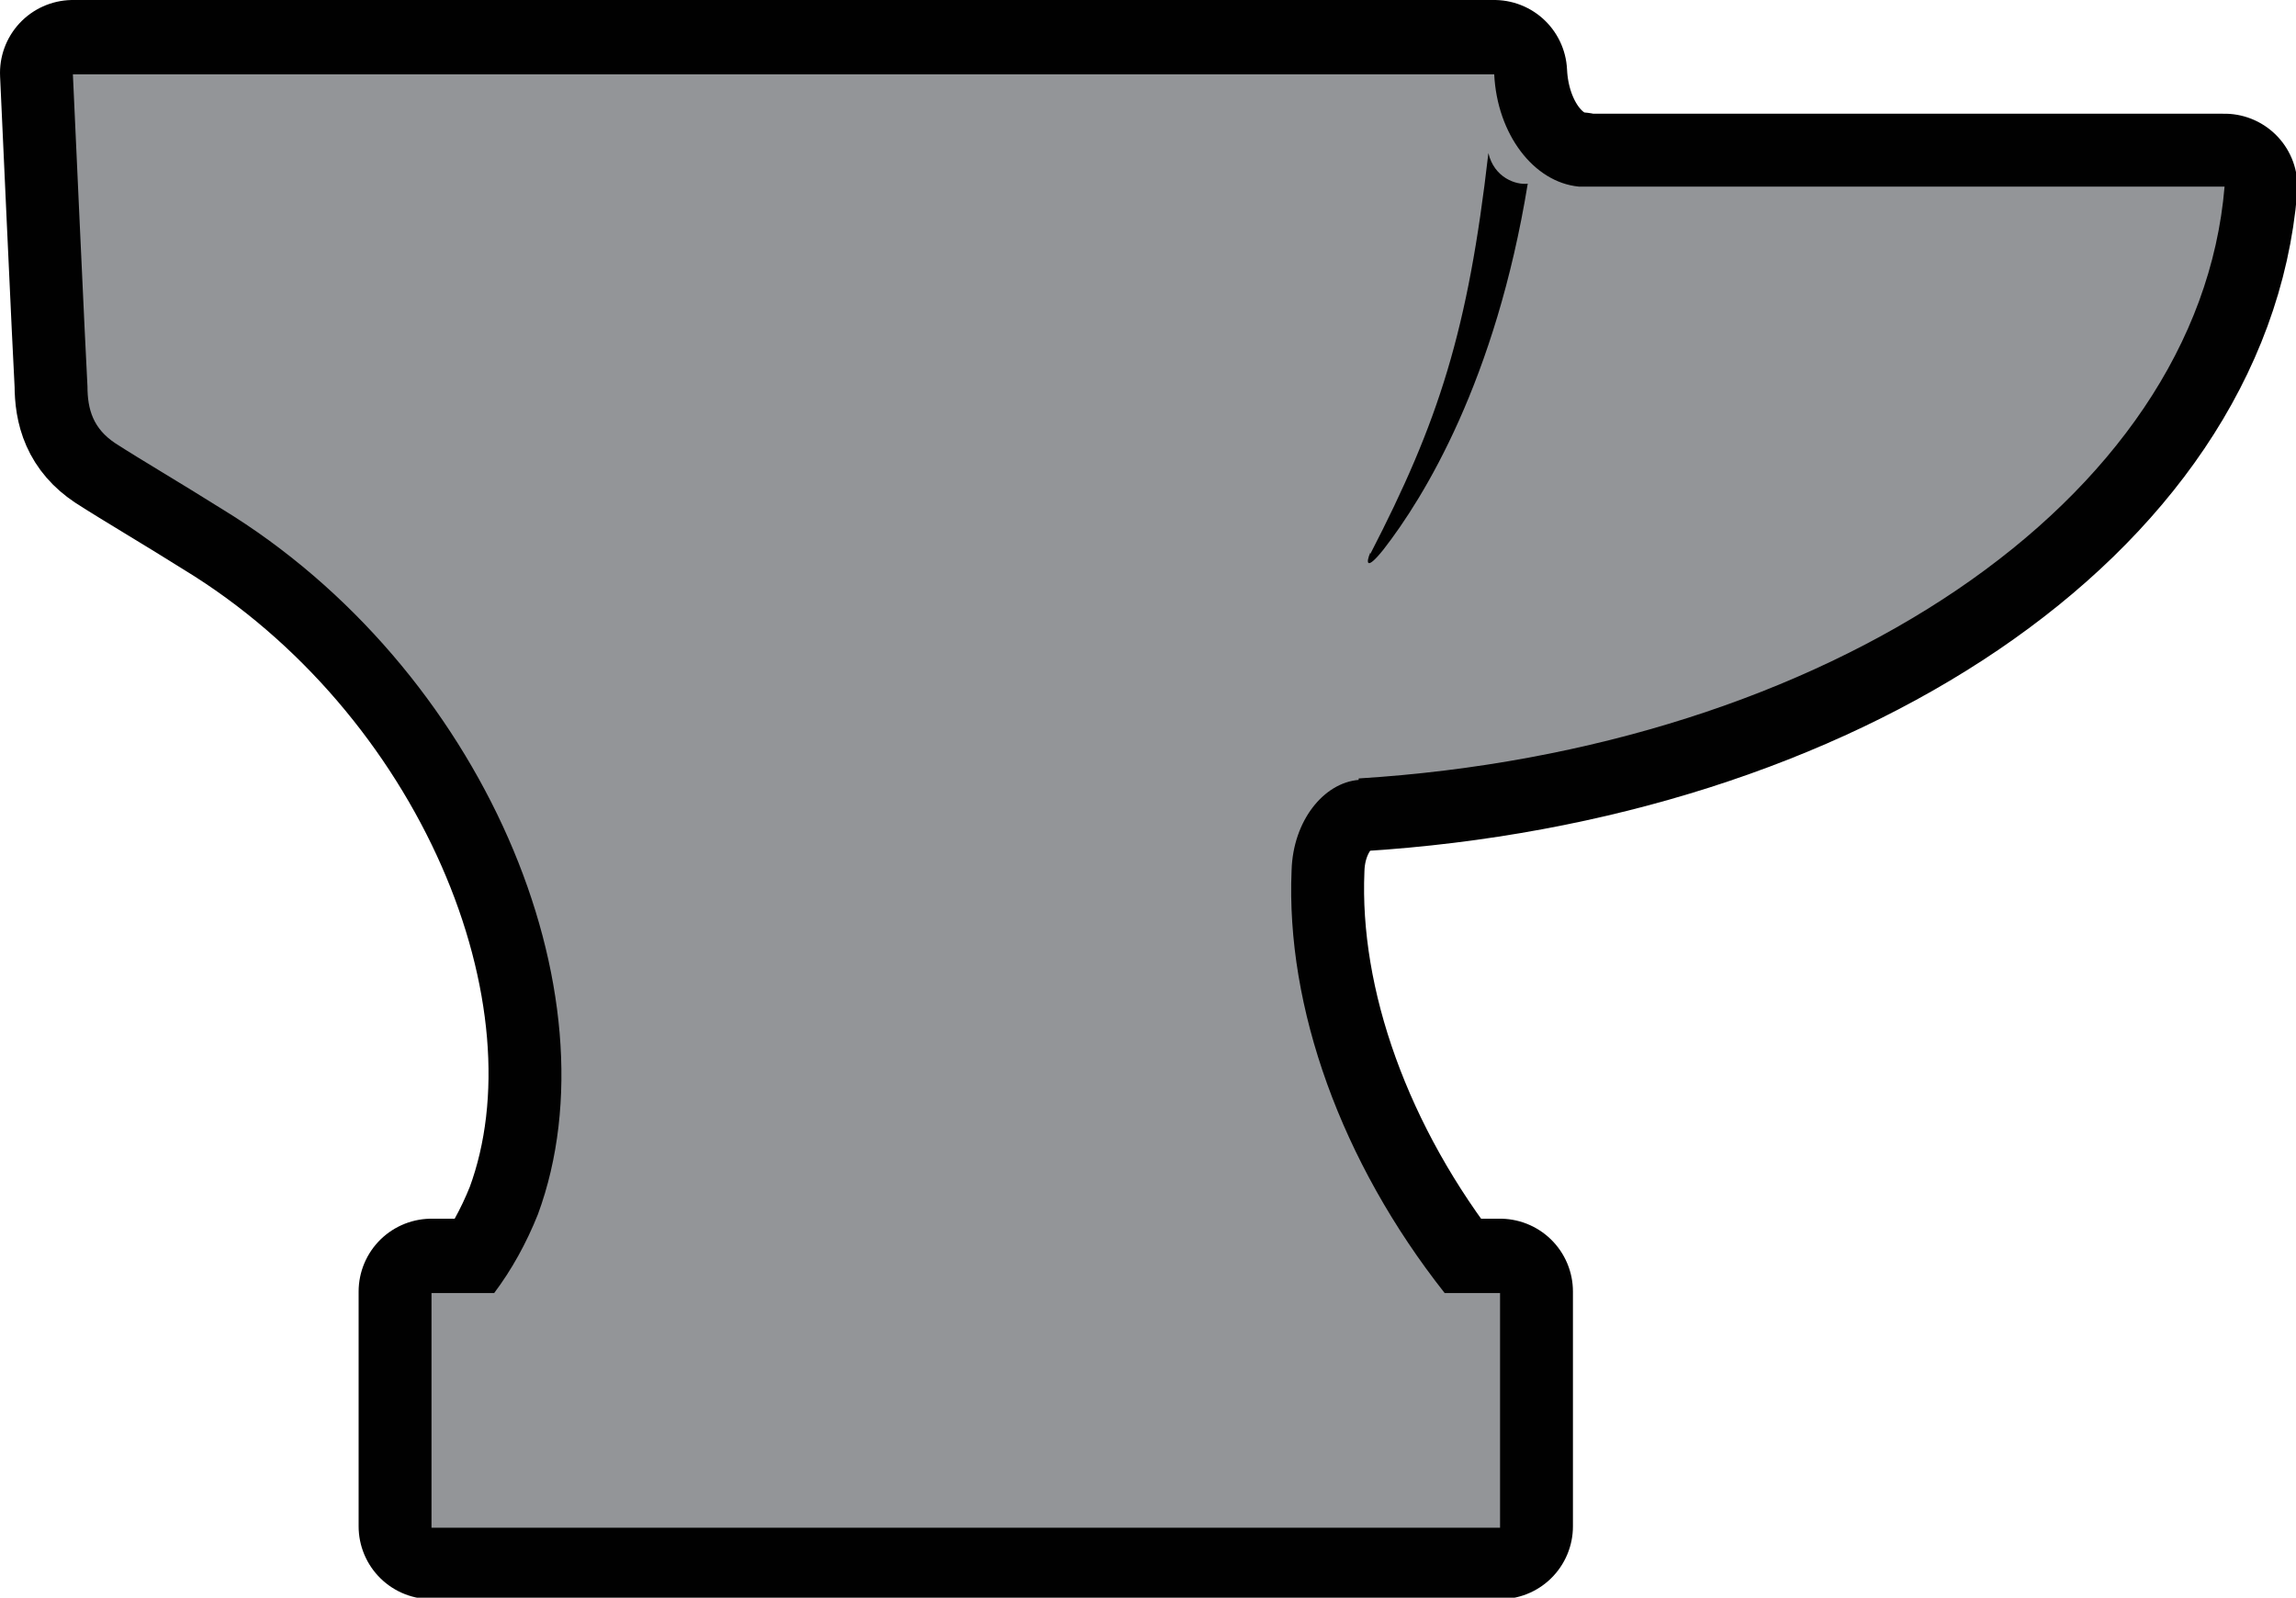
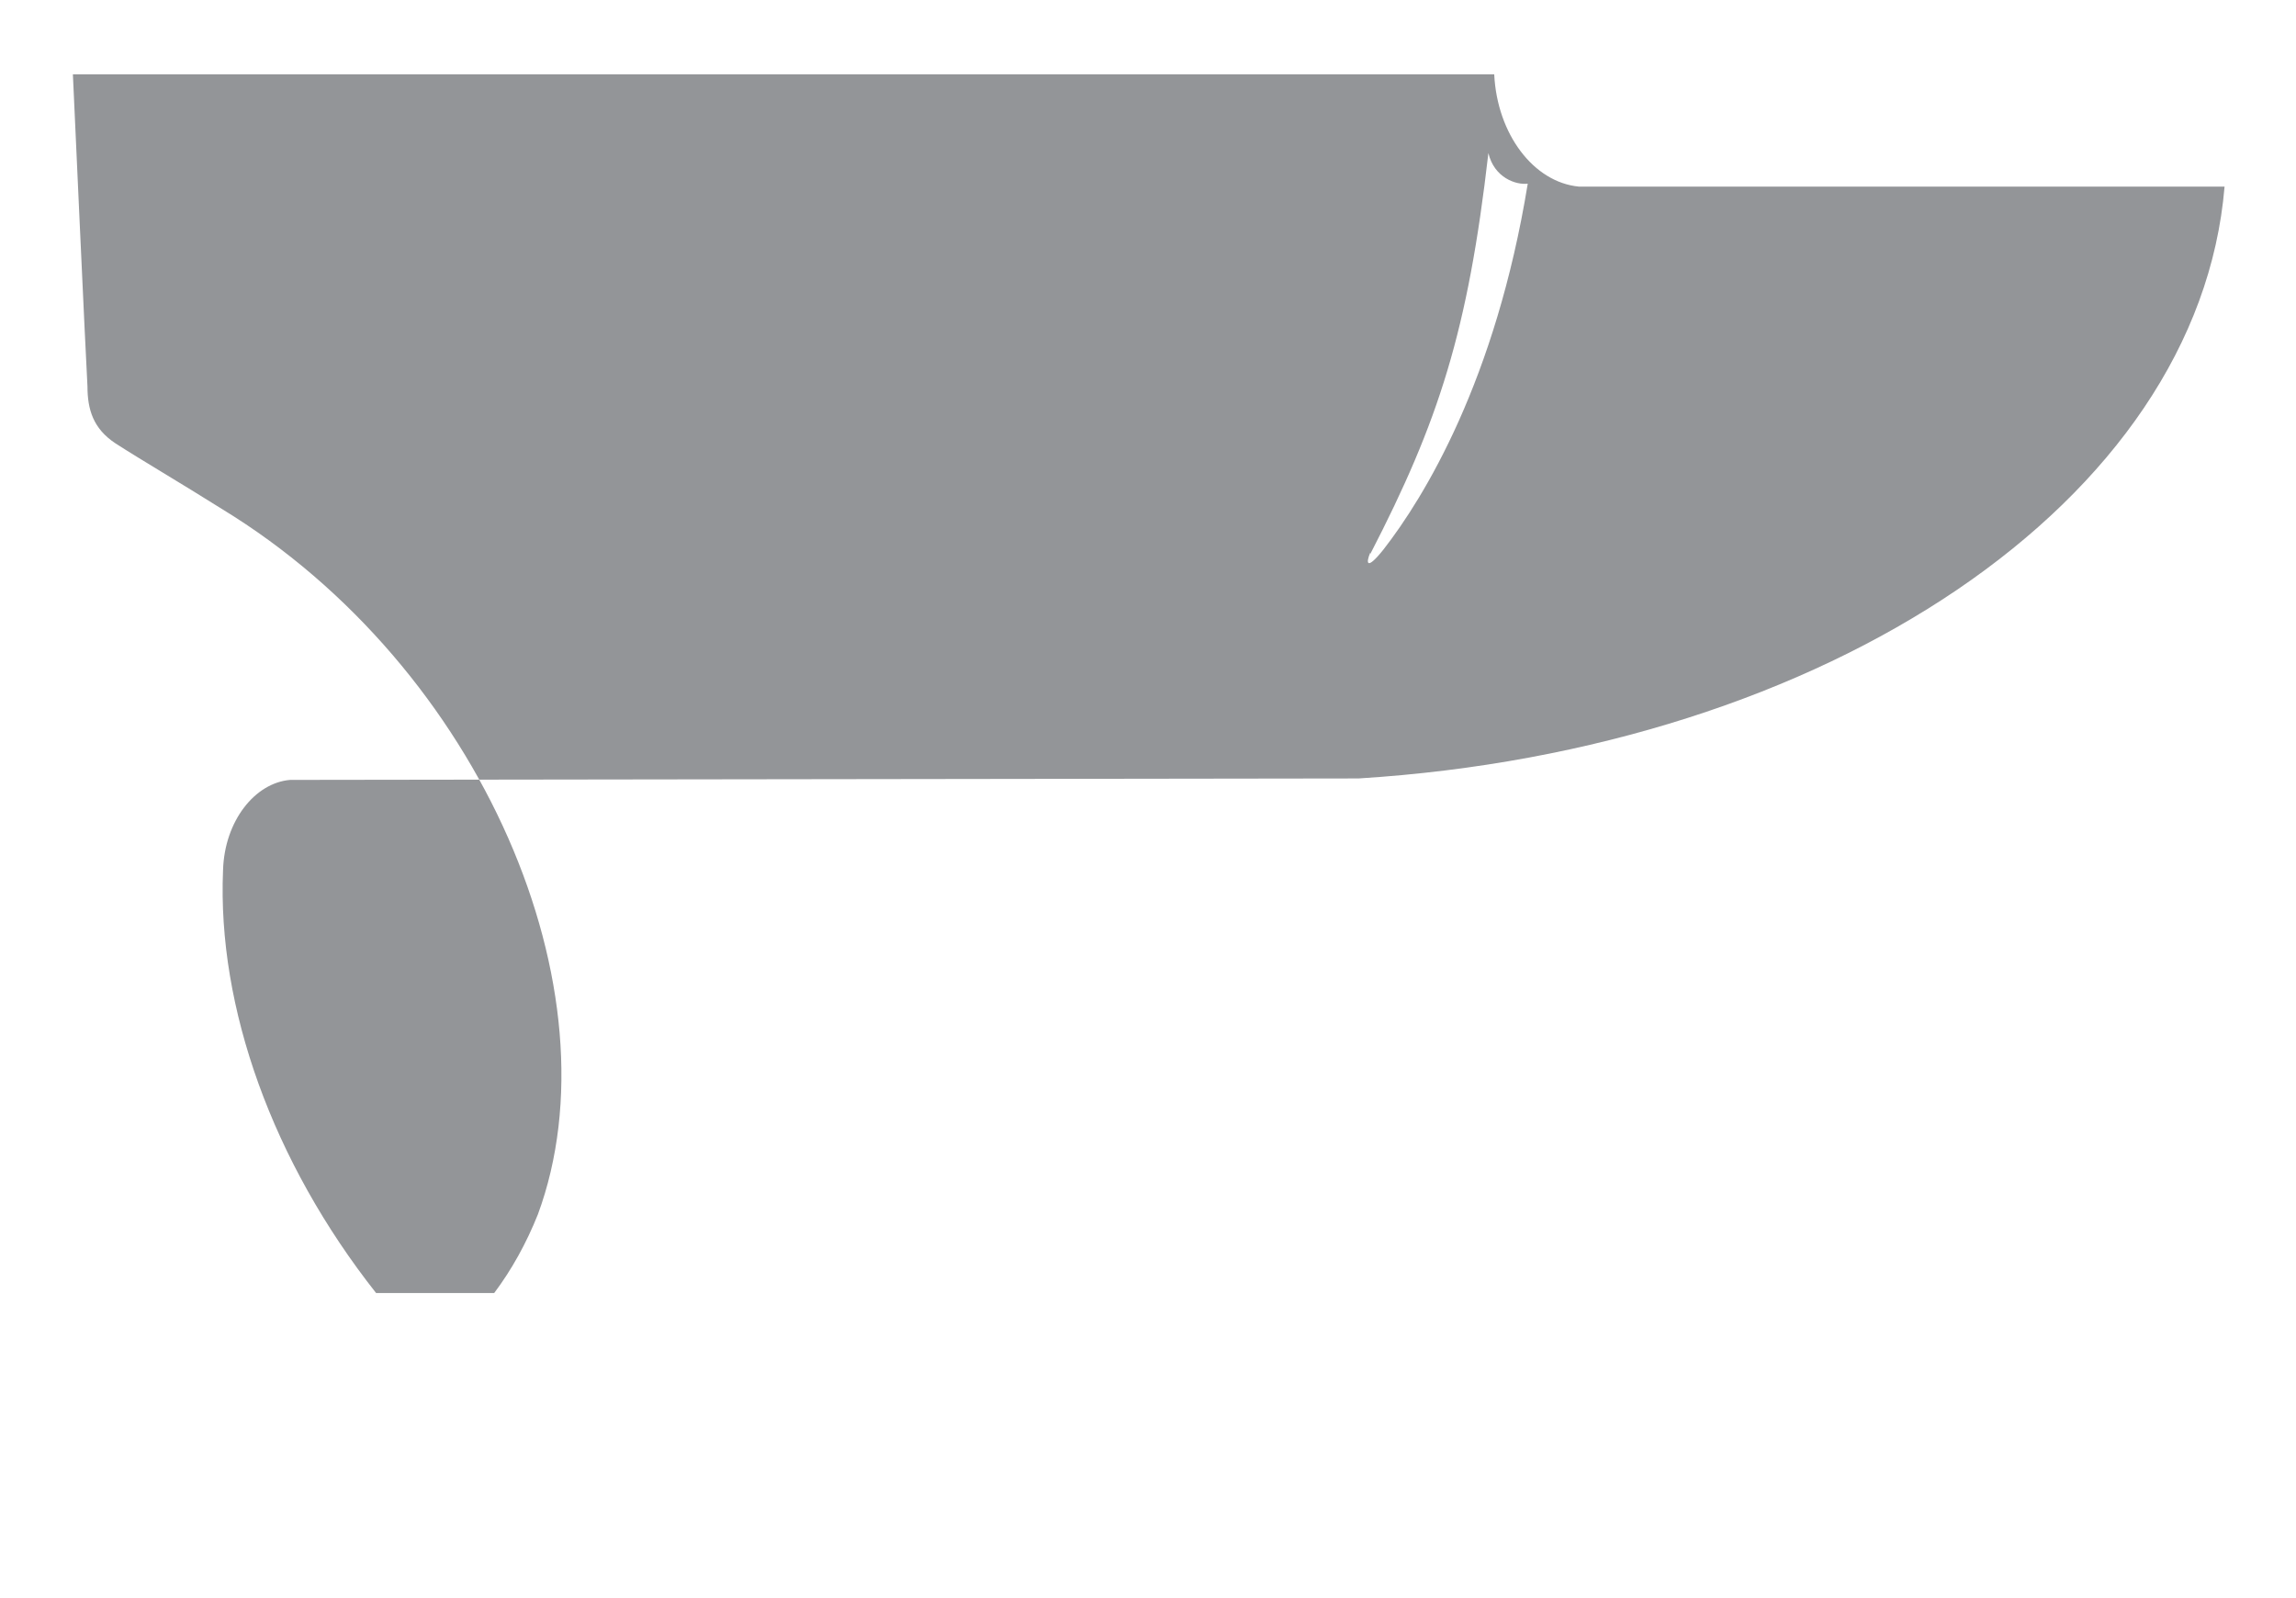
<svg xmlns="http://www.w3.org/2000/svg" id="Layer_1" viewBox="0 0 15.75 10.96">
  <defs>
    <style>
      .cls-1 {
        fill: none;
        stroke: #010101;
        stroke-linecap: round;
        stroke-linejoin: round;
      }

      .cls-2 {
        fill: #939598;
      }
    </style>
  </defs>
-   <path class="cls-1" d="M10.83,1.27c-.31-.02-.56-.35-.58-.77H.5s.09,1.98.1,2.14c0,.16.04.29.19.39.17.11.46.28.73.45,1.79,1.09,2.73,3.32,2.17,4.84-.08.2-.18.38-.3.54h-.43v1.61h7.33v-1.61h-.38c-.71-.9-1.09-1.96-1.05-2.9.01-.34.22-.6.46-.62,3.21-.2,5.76-1.9,5.94-4.06h-4.43ZM9.48,3.78c-.12.15-.12.09-.09.02.47-.91.67-1.53.81-2.75.04.17.19.22.27.21-.22,1.35-.71,2.15-.99,2.51Z" />
-   <path class="cls-2" d="M9.32,5.34c3.21-.2,5.76-1.9,5.94-4.06h-4.43c-.31-.03-.56-.36-.58-.77H.5s.09,1.98.1,2.14c0,.16.04.29.19.39.17.11.46.28.73.45,1.79,1.09,2.73,3.32,2.17,4.84-.08.2-.18.38-.3.54h-.43v1.61h7.33v-1.61h-.38c-.71-.9-1.09-1.96-1.05-2.9.01-.34.22-.6.46-.62ZM9.4,3.8c.47-.91.67-1.53.81-2.75.04.17.19.22.27.21-.22,1.35-.71,2.15-.99,2.51-.12.15-.12.09-.09.02Z" />
+   <path class="cls-2" d="M9.32,5.34c3.21-.2,5.76-1.9,5.94-4.06h-4.43c-.31-.03-.56-.36-.58-.77H.5s.09,1.98.1,2.14c0,.16.04.29.19.39.17.11.46.28.73.45,1.79,1.09,2.73,3.32,2.17,4.84-.08.2-.18.38-.3.54h-.43v1.61v-1.61h-.38c-.71-.9-1.09-1.96-1.05-2.9.01-.34.22-.6.46-.62ZM9.4,3.8c.47-.91.67-1.53.81-2.75.04.17.19.22.27.21-.22,1.35-.71,2.15-.99,2.51-.12.15-.12.09-.09.02Z" />
</svg>